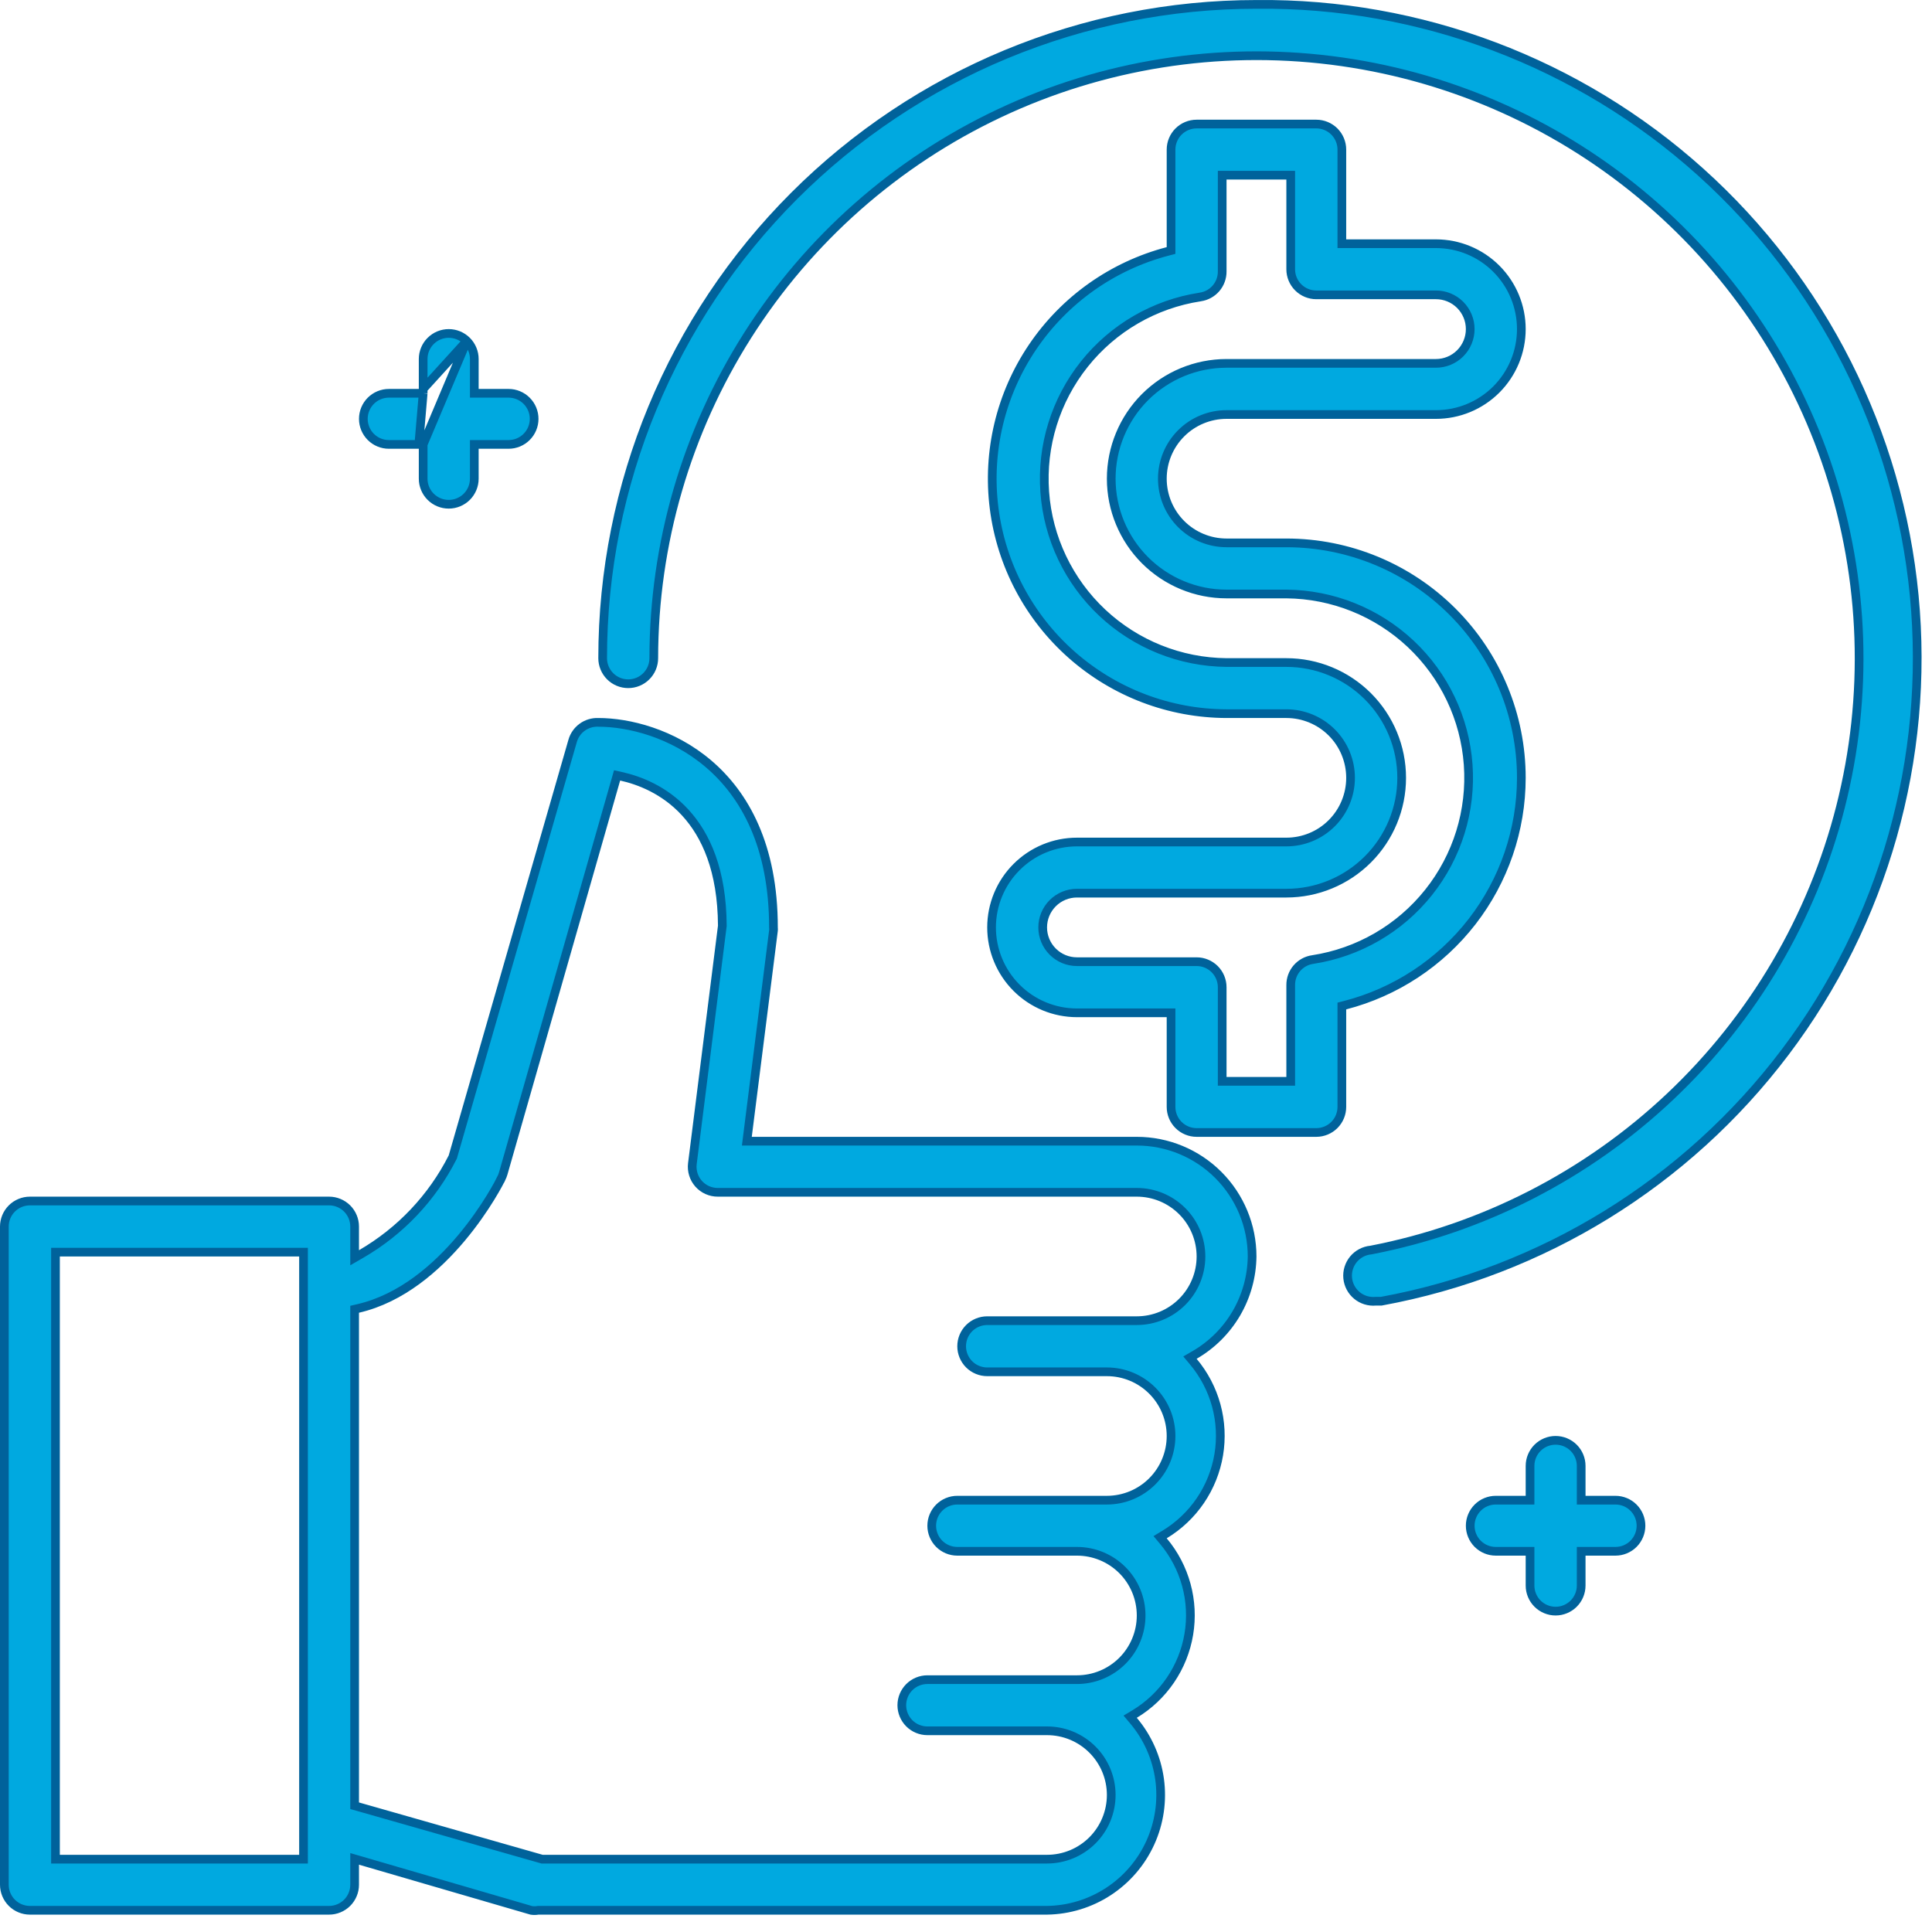
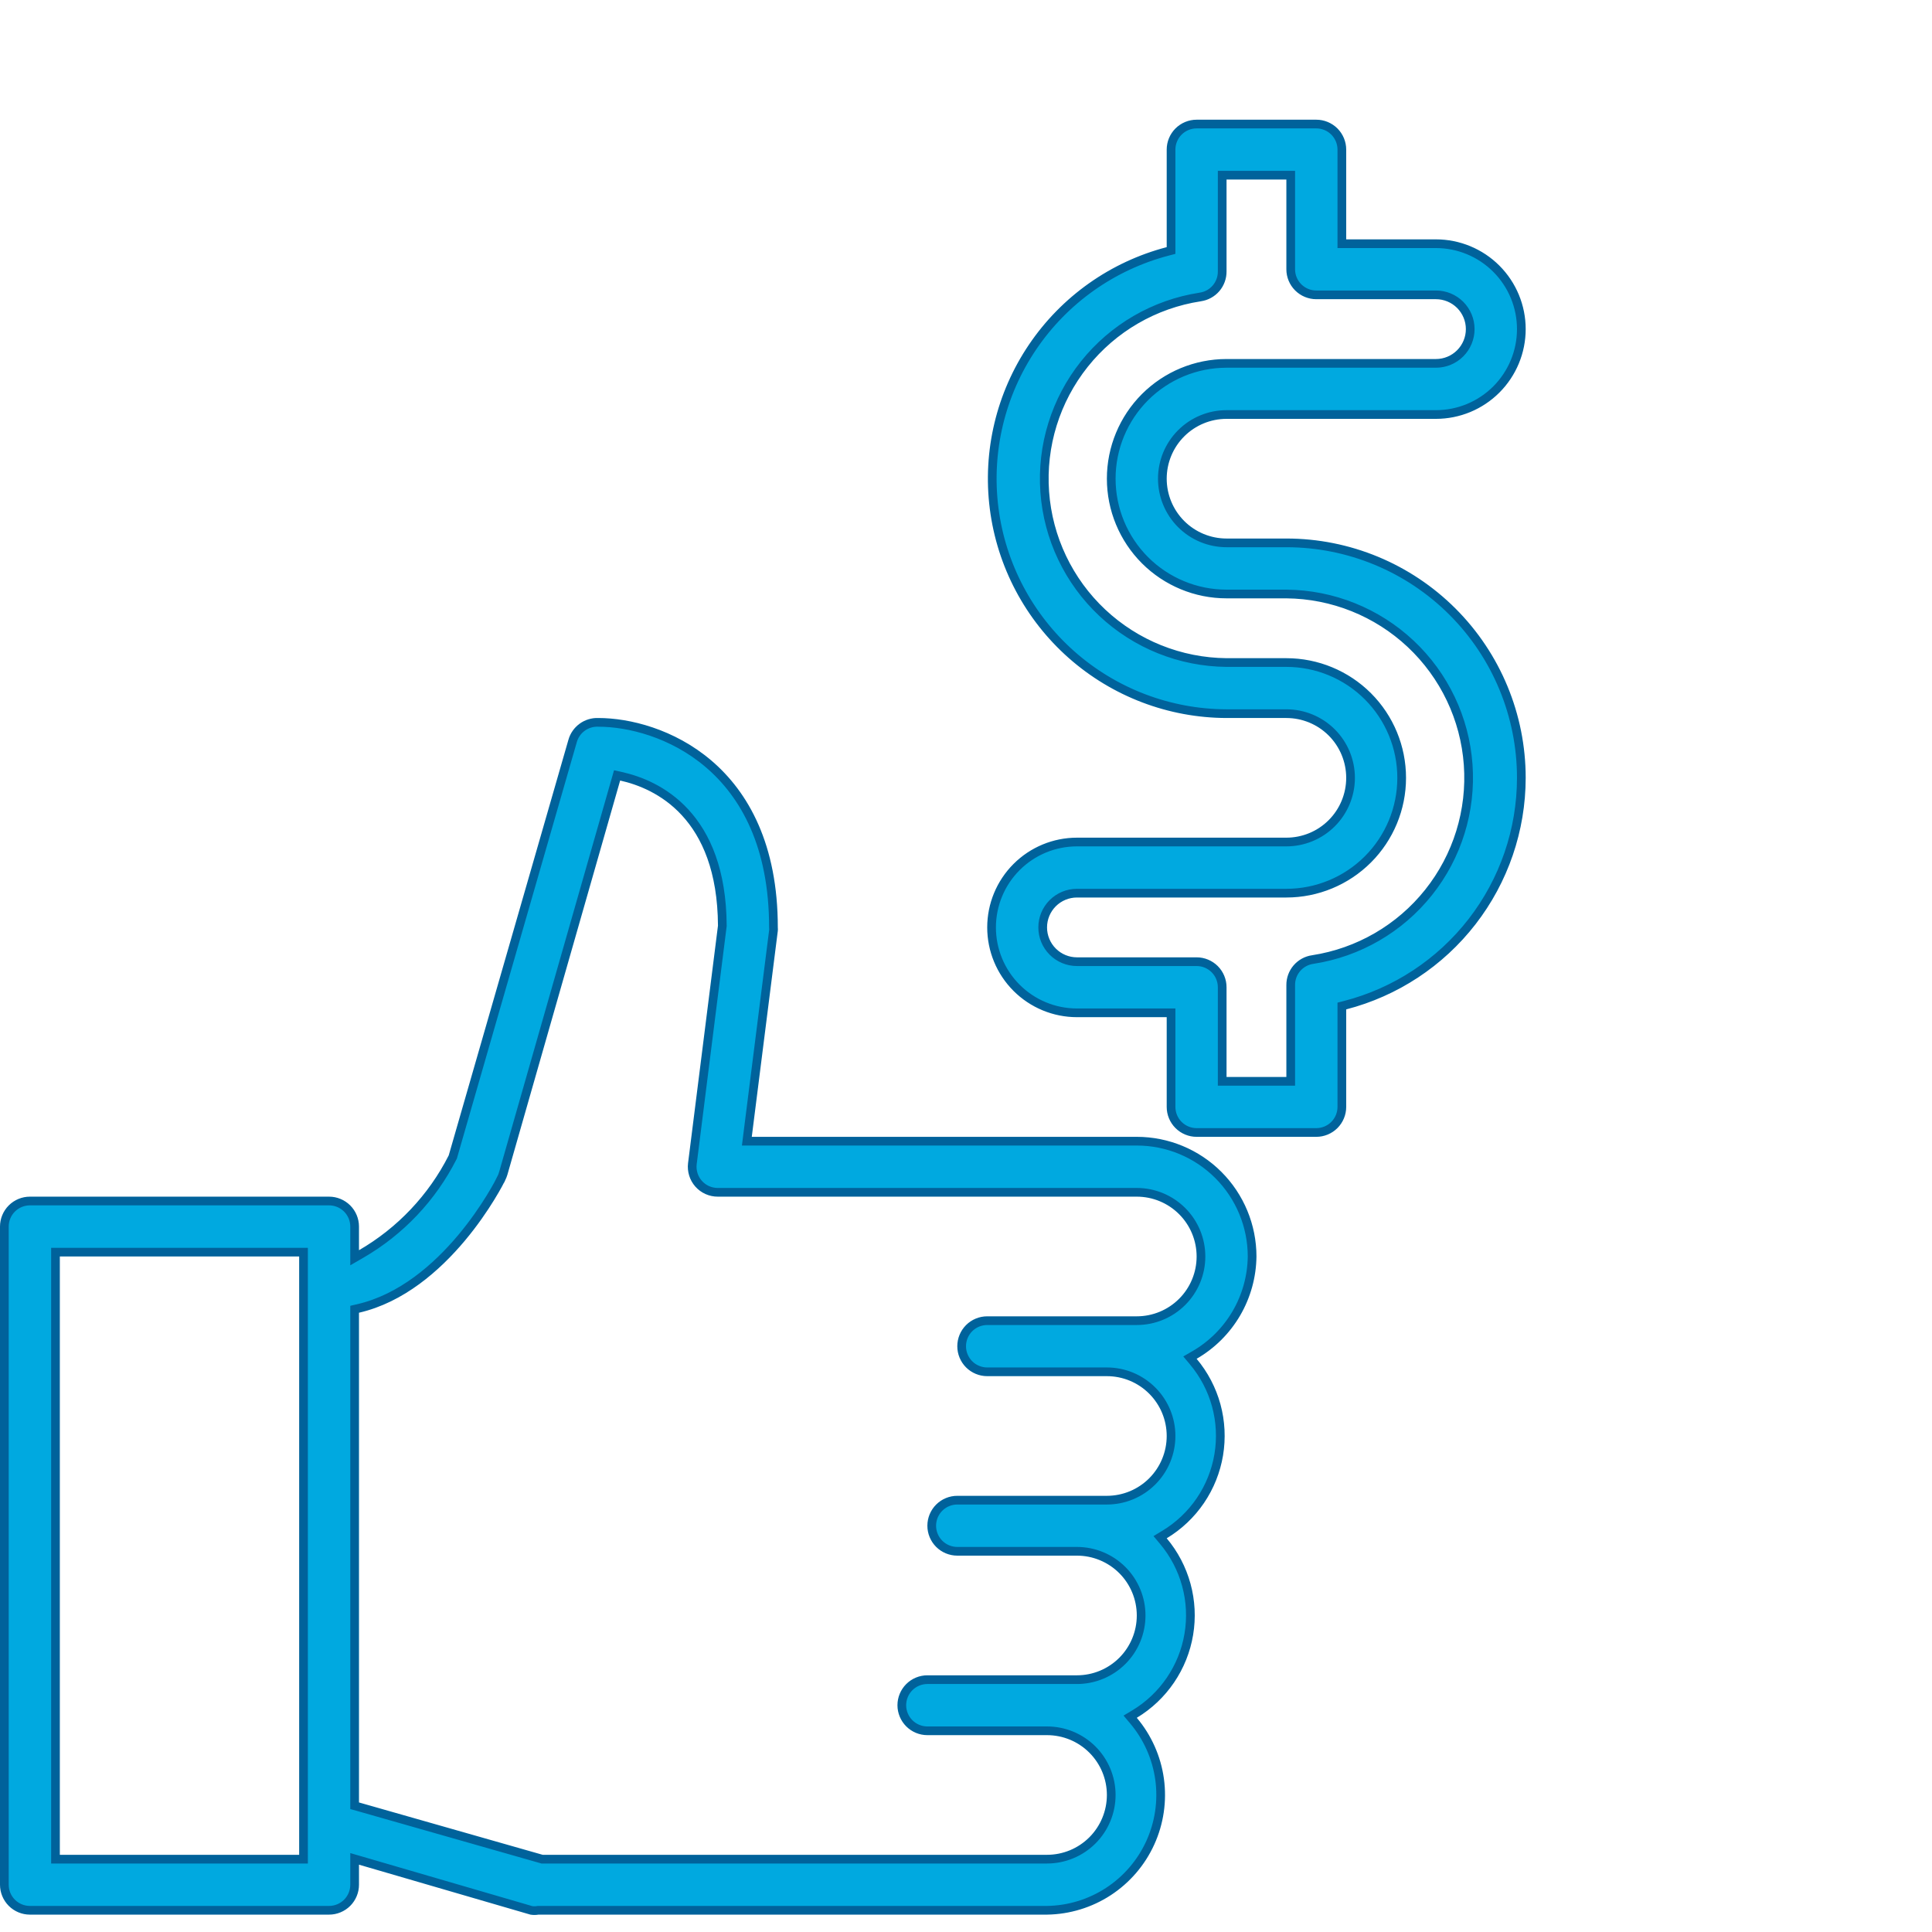
<svg xmlns="http://www.w3.org/2000/svg" width="111" height="111" viewBox="0 0 111 111" fill="none">
  <path d="M42.944 65.283L42.909 65.565H43.192H65.312C67.07 65.565 68.755 66.263 69.997 67.505C71.239 68.747 71.937 70.432 71.938 72.188C71.924 73.338 71.612 74.465 71.032 75.458C70.451 76.451 69.621 77.276 68.625 77.851L68.367 78L68.559 78.229C69.174 78.962 69.624 79.82 69.877 80.743C70.129 81.667 70.178 82.635 70.021 83.579C69.863 84.524 69.503 85.423 68.965 86.215C68.426 87.007 67.723 87.672 66.902 88.166L66.652 88.317L66.84 88.541C67.456 89.274 67.905 90.132 68.158 91.056C68.41 91.98 68.46 92.947 68.302 93.892C68.145 94.836 67.784 95.735 67.246 96.527C66.708 97.319 66.004 97.985 65.184 98.479L64.932 98.63L65.121 98.854C65.931 99.813 66.451 100.982 66.623 102.225C66.793 103.468 66.608 104.734 66.087 105.876C65.567 107.018 64.733 107.988 63.682 108.675C62.632 109.361 61.408 109.734 60.154 109.752H30.938H30.916L30.895 109.756C30.774 109.776 30.65 109.777 30.529 109.758L20.695 106.892L20.375 106.799V107.132V108.283C20.375 108.673 20.22 109.047 19.945 109.322C19.669 109.597 19.296 109.752 18.906 109.752H1.719C1.329 109.752 0.956 109.597 0.68 109.322C0.405 109.047 0.25 108.673 0.25 108.283V70.471C0.25 70.081 0.405 69.708 0.68 69.432C0.956 69.157 1.329 69.002 1.719 69.002H18.906C19.296 69.002 19.669 69.157 19.945 69.432C20.22 69.708 20.375 70.081 20.375 70.471V71.829V72.262L20.75 72.045C23.002 70.742 24.828 68.814 26.004 66.493L26.015 66.472L26.021 66.45L32.897 42.576L32.897 42.574C32.986 42.257 33.179 41.978 33.446 41.783C33.712 41.589 34.036 41.49 34.366 41.502L34.366 41.502H34.375C36.113 41.502 38.631 42.114 40.71 43.887C42.78 45.653 44.438 48.588 44.438 53.283V53.299L44.439 53.314C44.445 53.362 44.445 53.411 44.439 53.459L42.944 65.283ZM17.188 106.815H17.438V106.565V72.19V71.94H17.188H3.438H3.188V72.19V106.565V106.815H3.438H17.188ZM31.11 106.805L31.143 106.815H31.178H60.156C61.134 106.815 62.072 106.426 62.764 105.735C63.455 105.043 63.844 104.105 63.844 103.127C63.844 102.149 63.455 101.211 62.764 100.52C62.072 99.828 61.134 99.44 60.156 99.44H53.281C52.892 99.44 52.518 99.285 52.243 99.01C51.967 98.734 51.812 98.36 51.812 97.971C51.812 97.581 51.967 97.208 52.243 96.932C52.518 96.657 52.892 96.502 53.281 96.502H61.875C62.853 96.502 63.791 96.114 64.483 95.422C65.174 94.731 65.562 93.793 65.562 92.815C65.562 91.837 65.174 90.899 64.483 90.207C63.791 89.516 62.853 89.127 61.875 89.127H55C54.611 89.127 54.237 88.972 53.961 88.697C53.686 88.421 53.531 88.048 53.531 87.658C53.531 87.269 53.686 86.895 53.961 86.62C54.237 86.344 54.611 86.19 55 86.19H63.594C64.572 86.19 65.51 85.801 66.201 85.11C66.893 84.418 67.281 83.48 67.281 82.502C67.281 81.524 66.893 80.586 66.201 79.895C65.51 79.203 64.572 78.815 63.594 78.815H56.719C56.329 78.815 55.956 78.66 55.68 78.385C55.405 78.109 55.25 77.735 55.25 77.346C55.25 76.956 55.405 76.583 55.68 76.307C55.956 76.032 56.329 75.877 56.719 75.877H65.312C66.29 75.877 67.228 75.489 67.92 74.797C68.612 74.106 69 73.168 69 72.19C69 71.212 68.612 70.274 67.92 69.582C67.228 68.891 66.29 68.502 65.312 68.502L41.25 68.502L41.248 68.502C41.037 68.504 40.828 68.46 40.635 68.374C40.443 68.288 40.271 68.161 40.132 68.003C39.996 67.847 39.894 67.665 39.834 67.468C39.773 67.271 39.754 67.063 39.779 66.858C39.779 66.858 39.779 66.858 39.779 66.858L41.498 53.212L41.5 53.195L41.5 53.179C41.483 50.017 40.564 47.981 39.365 46.678C38.17 45.378 36.721 44.831 35.684 44.6L35.454 44.549L35.389 44.776L28.911 67.424C28.911 67.425 28.911 67.425 28.91 67.426C28.881 67.52 28.846 67.611 28.804 67.7L28.803 67.7C28.741 67.832 27.94 69.42 26.518 71.118C25.092 72.82 23.069 74.602 20.569 75.177L20.375 75.222V75.421V103.557V103.746L20.556 103.797L31.11 106.805Z" fill="#00A9E0" stroke="#00629B" stroke-width="0.5" />
-   <path d="M24.312 25.533V25.783V27.502C24.312 27.892 24.467 28.265 24.743 28.541C25.018 28.816 25.392 28.971 25.781 28.971C26.171 28.971 26.544 28.816 26.82 28.541C27.095 28.265 27.25 27.892 27.25 27.502V25.783V25.533H27.5H29.219C29.608 25.533 29.982 25.379 30.257 25.103C30.533 24.828 30.688 24.454 30.688 24.065C30.688 23.675 30.533 23.302 30.257 23.026C29.982 22.751 29.608 22.596 29.219 22.596H27.5H27.25V22.346V20.627C27.25 20.238 27.095 19.864 26.82 19.588M24.312 25.533L26.82 19.588M24.312 25.533H24.062M24.312 25.533H24.062M26.82 19.588C26.544 19.313 26.171 19.158 25.781 19.158C25.392 19.158 25.018 19.313 24.743 19.588C24.467 19.864 24.312 20.238 24.312 20.627V22.346M26.82 19.588L24.312 22.346M24.062 25.533H22.344C21.954 25.533 21.581 25.379 21.305 25.103C21.03 24.828 20.875 24.454 20.875 24.065C20.875 23.675 21.03 23.302 21.305 23.026C21.581 22.751 21.954 22.596 22.344 22.596H24.062H24.312M24.062 25.533L24.312 22.596M24.312 22.596V22.346M24.312 22.596V22.346" fill="#00A9E0" stroke="#00629B" stroke-width="0.5" />
-   <path d="M90.844 85.94V86.19H91.094H92.812C93.202 86.19 93.576 86.344 93.851 86.62C94.126 86.895 94.281 87.269 94.281 87.658C94.281 88.048 94.126 88.421 93.851 88.697C93.576 88.972 93.202 89.127 92.812 89.127H91.094H90.844V89.377V91.096C90.844 91.485 90.689 91.859 90.414 92.134C90.138 92.41 89.764 92.565 89.375 92.565C88.986 92.565 88.612 92.41 88.336 92.134C88.061 91.859 87.906 91.485 87.906 91.096V89.377V89.127H87.656H85.938C85.548 89.127 85.174 88.972 84.899 88.697C84.624 88.421 84.469 88.048 84.469 87.658C84.469 87.269 84.624 86.895 84.899 86.62C85.174 86.344 85.548 86.19 85.938 86.19H87.656H87.906V85.94V84.221C87.906 83.831 88.061 83.458 88.336 83.182C88.612 82.907 88.986 82.752 89.375 82.752C89.764 82.752 90.138 82.907 90.414 83.182C90.689 83.458 90.844 83.831 90.844 84.221V85.94Z" fill="#00A9E0" stroke="#00629B" stroke-width="0.5" />
-   <path d="M72.188 0.252L72.19 0.252C81.599 0.152 90.703 3.588 97.7 9.878C104.698 16.169 109.079 24.856 109.979 34.222C110.878 43.589 108.229 52.952 102.556 60.459C96.888 67.96 88.613 73.062 79.366 74.758H79.062H79.051L79.039 74.76C78.649 74.796 78.26 74.677 77.959 74.428C77.657 74.178 77.466 73.819 77.429 73.429C77.392 73.039 77.512 72.651 77.761 72.349C78.011 72.047 78.37 71.857 78.76 71.82L78.772 71.819L78.784 71.816C85.229 70.566 91.185 67.508 95.959 63.001C100.733 58.493 104.126 52.722 105.744 46.359C107.363 39.996 107.138 33.304 105.098 27.064C103.057 20.824 99.285 15.293 94.22 11.115C89.155 6.937 83.007 4.285 76.493 3.469C69.979 2.653 63.366 3.705 57.427 6.504C51.488 9.303 46.468 13.732 42.95 19.276C39.433 24.82 37.565 31.249 37.562 37.815V37.815C37.562 38.204 37.408 38.578 37.132 38.853C36.857 39.129 36.483 39.283 36.094 39.283C35.704 39.283 35.331 39.129 35.055 38.853C34.78 38.578 34.625 38.204 34.625 37.815C34.625 27.852 38.583 18.298 45.627 11.254C52.671 4.21 62.225 0.252 72.188 0.252Z" fill="#00A9E0" stroke="#00629B" stroke-width="0.5" />
  <path d="M77.094 13.752V14.002H77.344H82.5C83.801 14.002 85.049 14.519 85.969 15.439C86.889 16.359 87.406 17.607 87.406 18.908C87.406 20.209 86.889 21.457 85.969 22.378C85.049 23.298 83.801 23.815 82.5 23.815H70.469C69.491 23.815 68.553 24.203 67.861 24.895C67.17 25.586 66.781 26.524 66.781 27.502C66.781 28.48 67.17 29.418 67.861 30.11C68.553 30.801 69.491 31.19 70.469 31.19H73.906C77.487 31.19 80.92 32.612 83.452 35.144C85.984 37.675 87.406 41.109 87.406 44.689C87.404 47.681 86.409 50.586 84.576 52.95C82.743 55.314 80.177 57.003 77.281 57.751L77.094 57.799V57.993V63.596C77.094 63.985 76.939 64.359 76.664 64.634C76.388 64.91 76.014 65.065 75.625 65.065H68.75C68.361 65.065 67.987 64.91 67.711 64.634C67.436 64.359 67.281 63.985 67.281 63.596V58.44V58.19H67.031H61.875C60.574 58.19 59.326 57.673 58.406 56.753C57.486 55.833 56.969 54.584 56.969 53.283C56.969 51.982 57.486 50.734 58.406 49.814C59.326 48.894 60.574 48.377 61.875 48.377H73.906C74.884 48.377 75.822 47.989 76.514 47.297C77.205 46.605 77.594 45.668 77.594 44.69C77.594 43.712 77.205 42.774 76.514 42.082C75.822 41.391 74.884 41.002 73.906 41.002H70.469C67.19 40.993 64.027 39.79 61.569 37.619C59.112 35.448 57.529 32.457 57.116 29.204C56.702 25.951 57.487 22.659 59.323 19.942C61.16 17.225 63.922 15.27 67.094 14.441L67.281 14.392V14.199V8.596C67.281 8.206 67.436 7.833 67.711 7.557C67.987 7.282 68.361 7.127 68.75 7.127H75.625C76.014 7.127 76.388 7.282 76.664 7.557C76.939 7.833 77.094 8.206 77.094 8.596V13.752ZM75.419 55.129L75.422 55.129C78.046 54.725 80.421 53.349 82.075 51.274C83.73 49.199 84.542 46.577 84.351 43.93C84.161 41.283 82.98 38.804 81.045 36.988C79.11 35.172 76.562 34.15 73.908 34.127H73.906H70.469C68.712 34.127 67.027 33.429 65.784 32.187C64.542 30.944 63.844 29.259 63.844 27.502C63.844 25.745 64.542 24.06 65.784 22.817C67.027 21.575 68.712 20.877 70.469 20.877H82.5C83.022 20.877 83.523 20.67 83.892 20.3C84.261 19.931 84.469 19.43 84.469 18.908C84.469 18.386 84.261 17.885 83.892 17.516C83.523 17.147 83.022 16.94 82.5 16.94H75.625C75.236 16.94 74.862 16.785 74.586 16.509C74.311 16.234 74.156 15.86 74.156 15.471V10.315V10.065H73.906H70.469H70.219V10.315L70.219 15.591L70.219 15.594C70.222 15.95 70.096 16.296 69.864 16.566C69.631 16.836 69.308 17.012 68.956 17.062L68.956 17.062L68.953 17.063C66.329 17.466 63.954 18.843 62.3 20.918C60.645 22.993 59.833 25.615 60.024 28.262C60.214 30.909 61.395 33.387 63.33 35.204C65.265 37.02 67.813 38.041 70.467 38.065H70.469H73.906C75.663 38.065 77.348 38.763 78.591 40.005C79.833 41.247 80.531 42.932 80.531 44.69C80.531 46.447 79.833 48.132 78.591 49.374C77.348 50.617 75.663 51.315 73.906 51.315H61.875C61.353 51.315 60.852 51.522 60.483 51.891C60.114 52.26 59.906 52.761 59.906 53.283C59.906 53.806 60.114 54.306 60.483 54.675C60.852 55.045 61.353 55.252 61.875 55.252H68.75C69.139 55.252 69.513 55.407 69.789 55.682C70.064 55.958 70.219 56.331 70.219 56.721V61.877V62.127H70.469H73.906H74.156V61.877L74.156 56.6L74.156 56.598C74.153 56.242 74.279 55.896 74.511 55.626C74.744 55.356 75.067 55.179 75.419 55.129Z" fill="#00A9E0" stroke="#00629B" stroke-width="0.5" />
</svg>